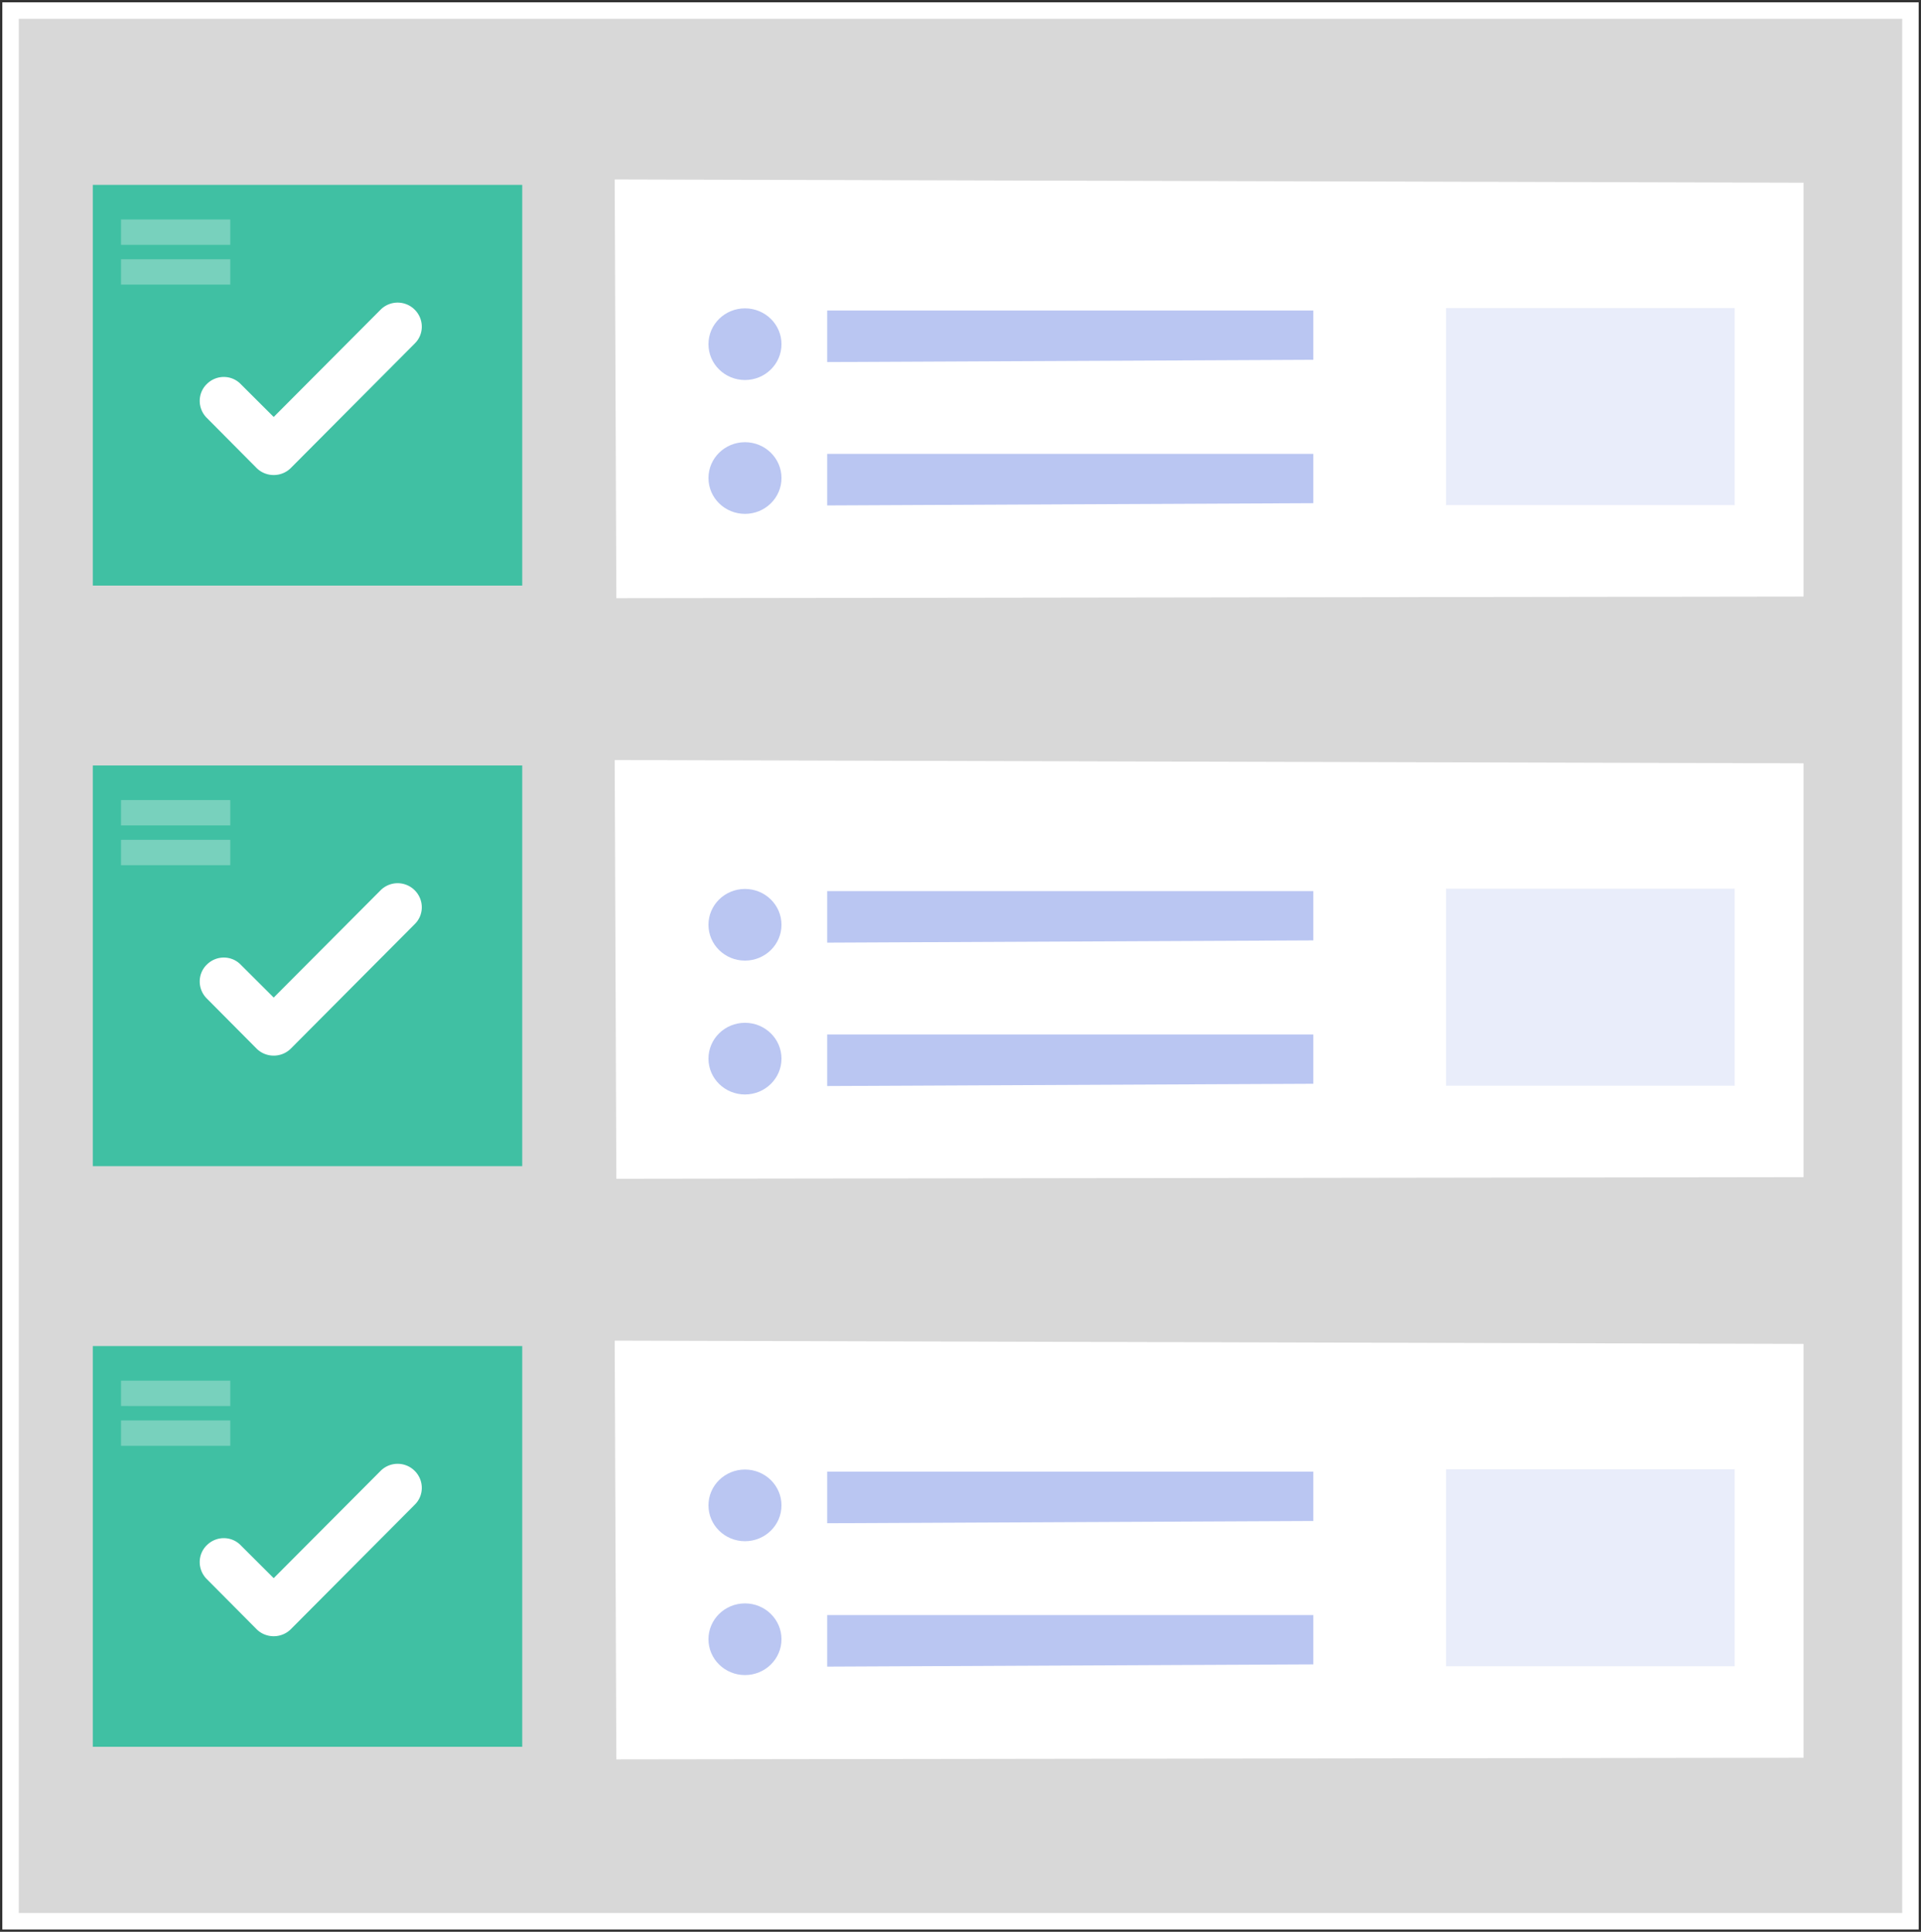
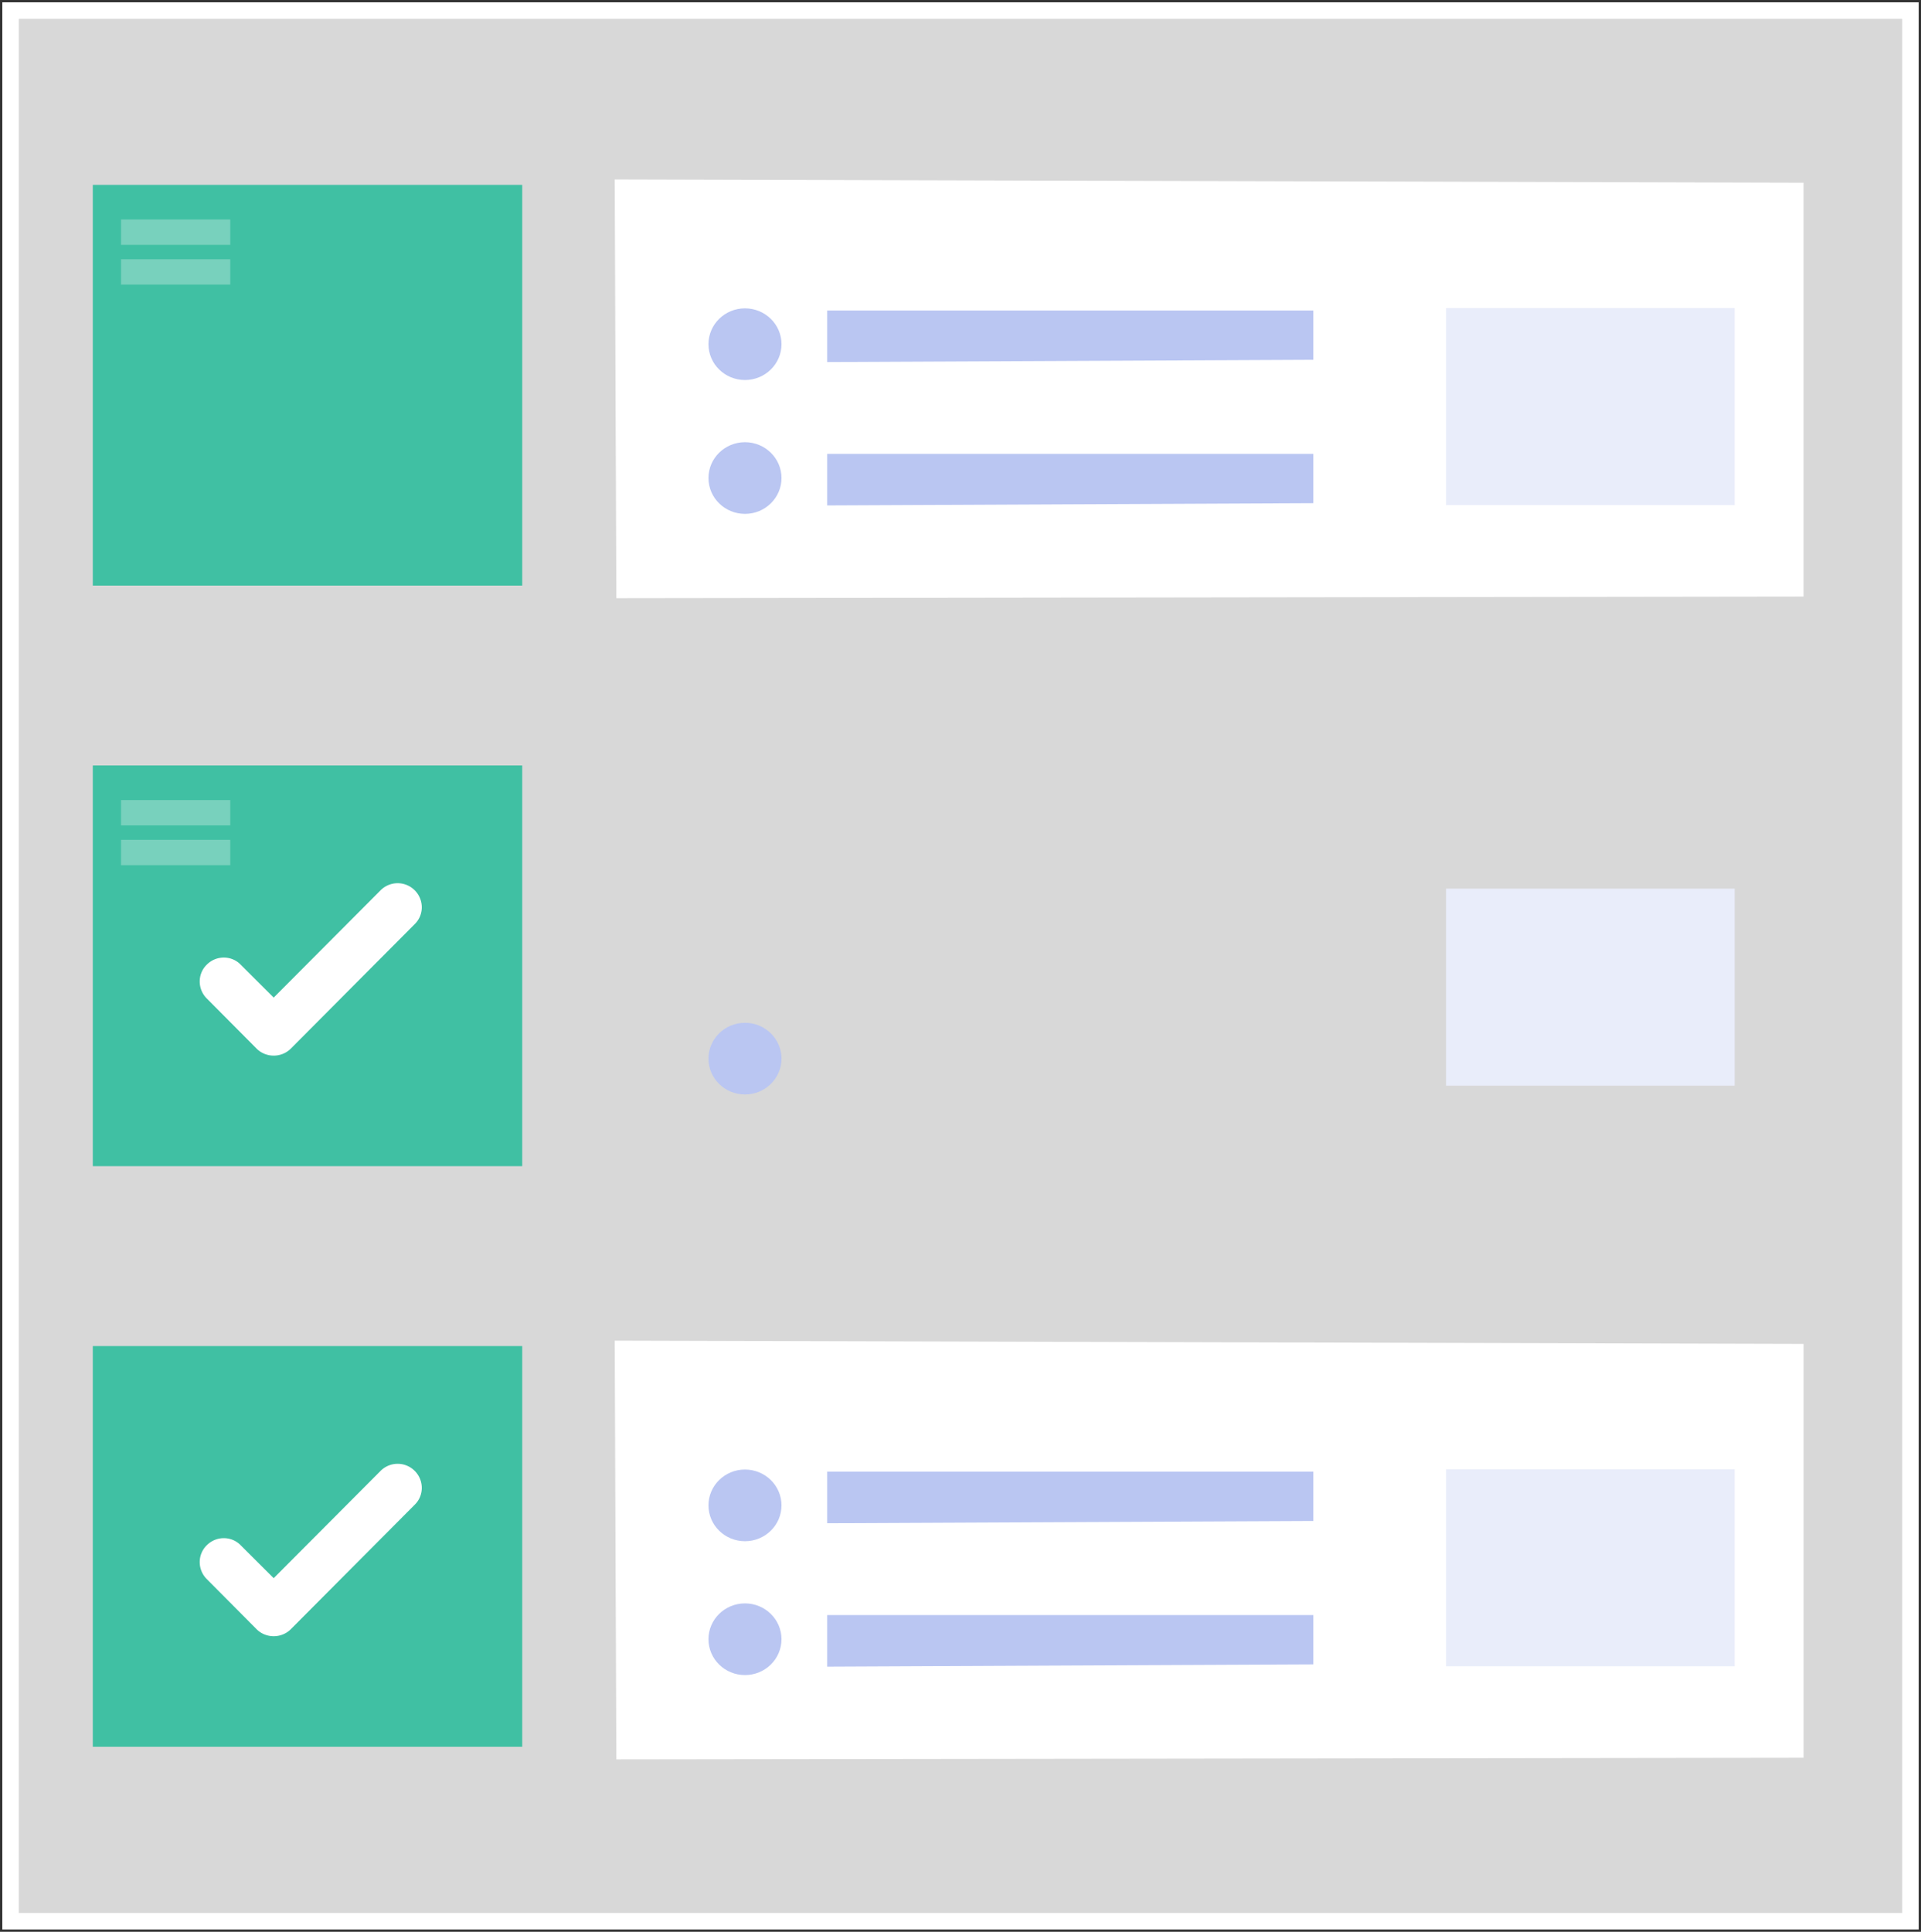
<svg xmlns="http://www.w3.org/2000/svg" viewBox="0 0 364 366" width="364px" height="366px">
  <rect x="0" y="0" width="364" height="366" fill="#333333" stroke="none" />
  <g fill="none" fill-rule="evenodd">
    <g transform="translate(2 2)">
      <path stroke="#FFF" stroke-width="3.12" fill="#D8D8D8" d="M0 0h360v362H0z" />
      <path fill="#FFF" fill-rule="nonzero" d="m114.478 32 .312 79.333 224.95-.306v-78.41z" />
      <path fill="#BAC6F2" fill-rule="nonzero" d="M154.733 56.828v9.766l92.122-.427v-9.339zM154.733 83.994v9.765l92.122-.426v-9.339z" />
      <ellipse fill="#BAC6F2" fill-rule="nonzero" cx="139.163" cy="63.209" rx="6.919" ry="6.79" />
      <ellipse fill="#BAC6F2" fill-rule="nonzero" cx="139.163" cy="88.57" rx="6.919" ry="6.79" />
      <path fill="#E9EDFA" fill-rule="nonzero" d="M272 56.364h54.691v37.333H272z" />
      <path fill="#40C0A3" fill-rule="nonzero" d="M15.584 33.026h81.371v75.92H15.584z" />
      <path fill="#78D1BD" fill-rule="nonzero" d="M20.93 39.581h20.701v4.804H20.93zM20.93 47.116h20.701v4.804H20.93z" />
-       <path d="M53.11 86.666c-1.784 1.779-4.711 1.779-6.495 0l-9.467-9.528c-1.738-1.778-1.738-4.605 0-6.338l.045-.045c1.784-1.778 4.666-1.778 6.404 0L49.863 77l20.26-20.334a4.565 4.565 0 0 1 6.45 0l.046.045c1.738 1.779 1.738 4.605 0 6.338l-23.51 23.616Z" fill="#FFF" />
    </g>
    <g transform="translate(17.584 144)">
-       <path fill="#FFF" fill-rule="nonzero" d="m98.893 0 .312 79.333 224.951-.306V.617z" />
-       <path fill="#BAC6F2" fill-rule="nonzero" d="M139.149 24.828v9.766l92.122-.427v-9.339zM139.149 51.994v9.765l92.122-.426v-9.339z" />
-       <ellipse fill="#BAC6F2" fill-rule="nonzero" cx="123.578" cy="31.209" rx="6.919" ry="6.79" />
      <ellipse fill="#BAC6F2" fill-rule="nonzero" cx="123.578" cy="56.57" rx="6.919" ry="6.79" />
      <path fill="#E9EDFA" fill-rule="nonzero" d="M256.416 24.364h54.691v37.333h-54.691z" />
      <path fill="#40C0A3" fill-rule="nonzero" d="M0 1.026h81.371v75.92H0z" />
      <path fill="#78D1BD" fill-rule="nonzero" d="M5.346 7.581h20.701v4.804H5.346zM5.346 15.116h20.701v4.804H5.346z" />
      <path d="M37.525 54.666c-1.783 1.779-4.71 1.779-6.494 0l-9.468-9.528c-1.738-1.778-1.738-4.605 0-6.338l.046-.045c1.784-1.778 4.665-1.778 6.403 0L34.278 45 54.54 24.667a4.565 4.565 0 0 1 6.448 0l.046.045c1.738 1.779 1.738 4.605 0 6.338L37.525 54.666Z" fill="#FFF" />
    </g>
    <g transform="translate(17.584 254)">
      <path fill="#FFF" fill-rule="nonzero" d="m98.893 0 .312 79.333 224.951-.306V.617z" />
      <path fill="#BAC6F2" fill-rule="nonzero" d="M139.149 24.828v9.766l92.122-.427v-9.339zM139.149 51.994v9.765l92.122-.426v-9.339z" />
      <ellipse fill="#BAC6F2" fill-rule="nonzero" cx="123.578" cy="31.209" rx="6.919" ry="6.79" />
      <ellipse fill="#BAC6F2" fill-rule="nonzero" cx="123.578" cy="56.57" rx="6.919" ry="6.79" />
      <path fill="#E9EDFA" fill-rule="nonzero" d="M256.416 24.364h54.691v37.333h-54.691z" />
      <path fill="#40C0A3" fill-rule="nonzero" d="M0 1.026h81.371v75.92H0z" />
-       <path fill="#78D1BD" fill-rule="nonzero" d="M5.346 7.581h20.701v4.804H5.346zM5.346 15.116h20.701v4.804H5.346z" />
      <path d="M37.525 54.666c-1.783 1.779-4.71 1.779-6.494 0l-9.468-9.528c-1.738-1.778-1.738-4.605 0-6.338l.046-.045c1.784-1.778 4.665-1.778 6.403 0L34.278 45 54.54 24.667a4.565 4.565 0 0 1 6.448 0l.046.045c1.738 1.779 1.738 4.605 0 6.338L37.525 54.666Z" fill="#FFF" />
    </g>
  </g>
</svg>